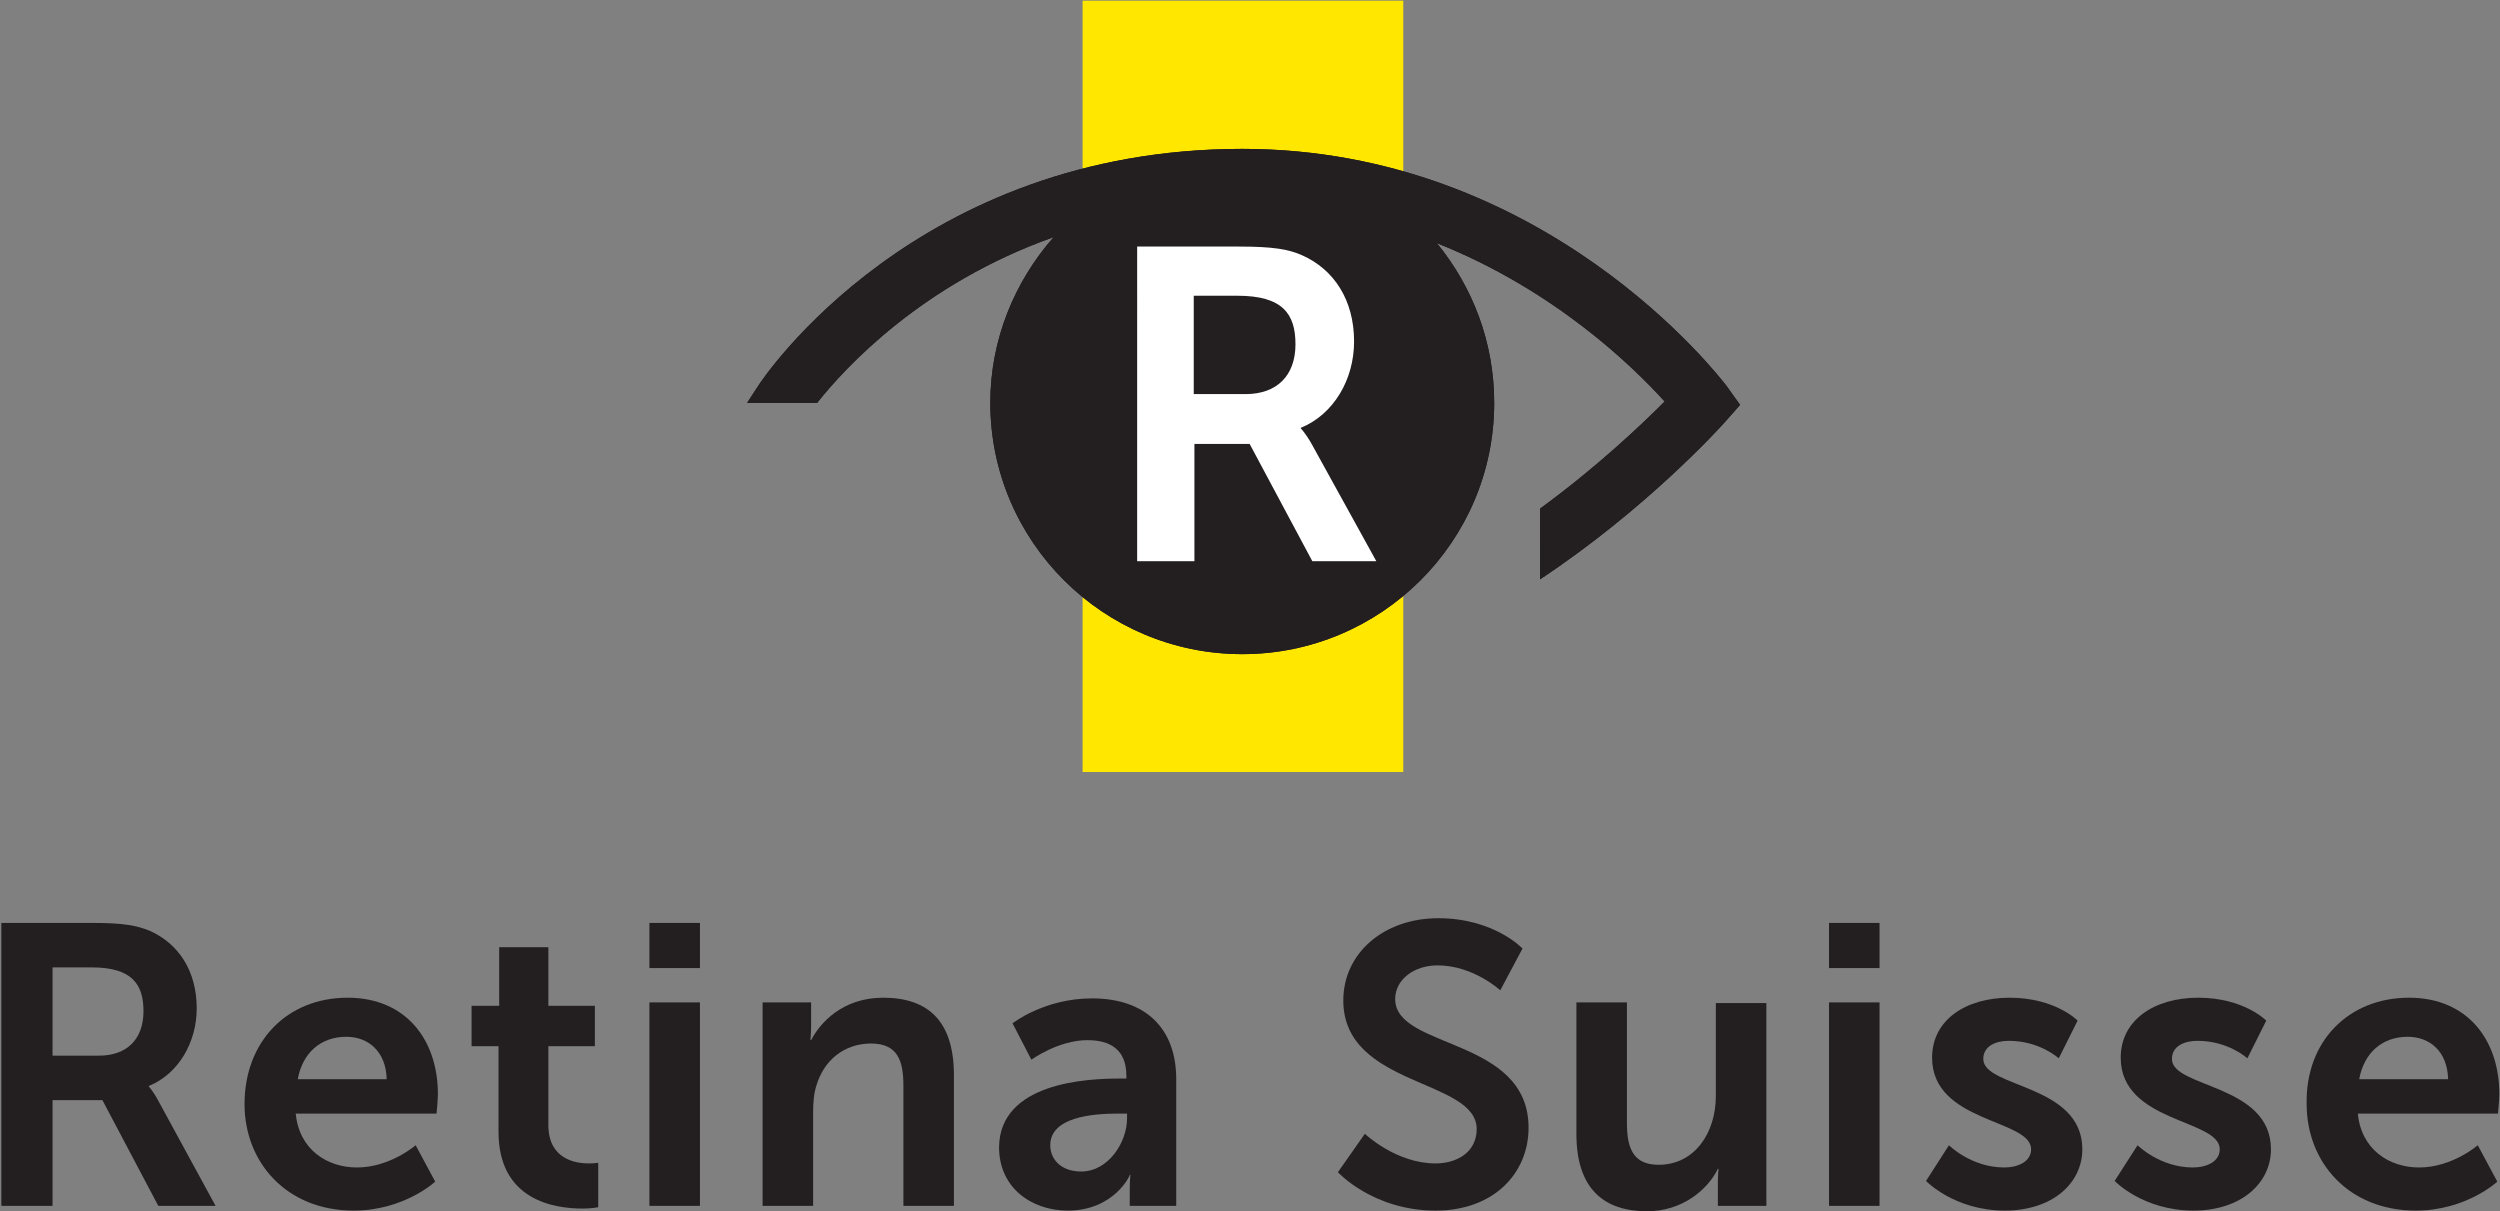
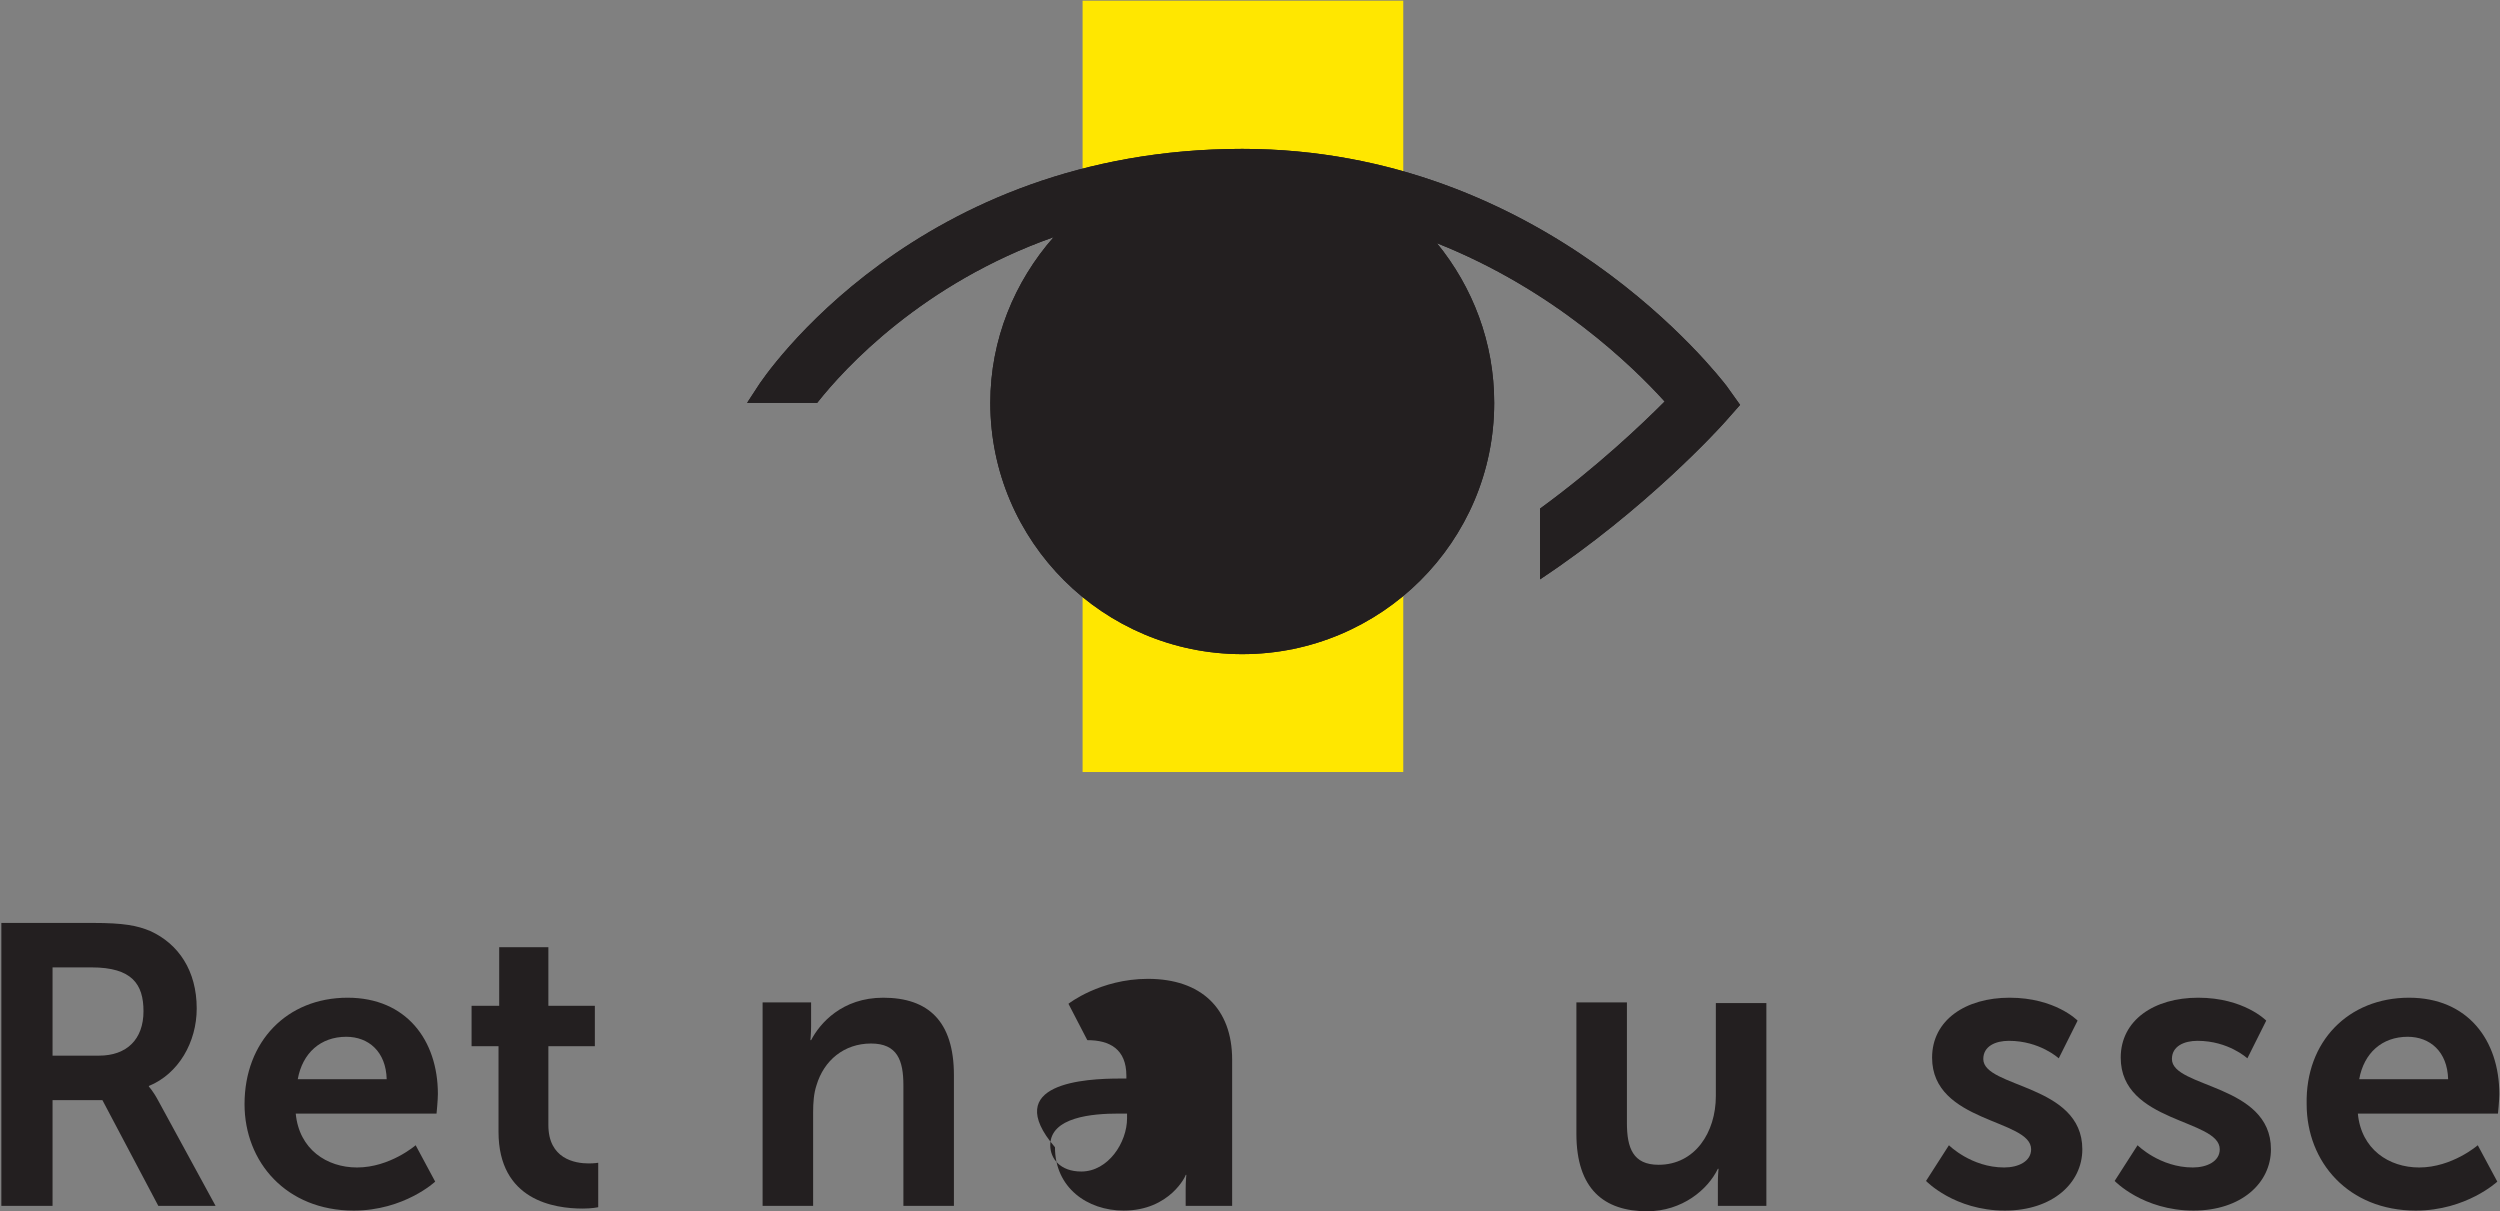
<svg xmlns="http://www.w3.org/2000/svg" version="1.1" id="Layer_1" x="0px" y="0px" viewBox="0 0 371.1 179.8" style="enable-background:new 0 0 371.1 179.8;" xml:space="preserve">
  <rect x="0" y="0" width="371.1" height="179.8" fill="#808080" stroke="none" />
  <style type="text/css">
	.st0{fill:#FFE700;}
	.st1{fill:#231F20;}
	.st2{fill:#FFFFFF;}
</style>
  <rect x="160.7" y="0.1" class="st0" width="47.6" height="114.5" />
  <g>
    <path class="st1" d="M256.3,57.3c-1.1-1.4-27-35.2-71.9-35.2c-48.3,0-71.1,33.9-72,35.4l-1.5,2.3h10.4c4.1-5.2,15.6-17.7,35.1-24.6   c-5.8,6.6-9.4,15.2-9.4,24.6c0,20.6,16.8,37.3,37.4,37.3s37.4-16.7,37.4-37.3c0-9-3.2-17.2-8.5-23.7c17.4,6.9,29.1,18.3,33.8,23.5   c-3.4,3.4-10,9.7-18.5,15.9V86c15.7-10.4,26.6-22.4,27.4-23.3l2.3-2.6L256.3,57.3z" />
    <path class="st1" d="M256.3,57.3c-1.1-1.4-27-35.2-71.9-35.2c-48.3,0-71.1,33.9-72,35.4l-1.5,2.3h10.4c4.1-5.2,15.6-17.7,35.1-24.6   c-5.8,6.6-9.4,15.2-9.4,24.6c0,20.6,16.8,37.3,37.4,37.3s37.4-16.7,37.4-37.3c0-9-3.2-17.2-8.5-23.7c17.4,6.9,29.1,18.3,33.8,23.5   c-3.4,3.4-10,9.7-18.5,15.9V86c15.7-10.4,26.6-22.4,27.4-23.3l2.3-2.6L256.3,57.3z" />
  </g>
  <g>
    <path class="st1" d="M0.2,137h13.6c4.6,0,6.6,0.4,8.5,1.2c4.2,1.9,6.9,5.9,6.9,11.5c0,5-2.7,9.7-7.1,11.5v0.1c0,0,0.6,0.6,1.4,2.1   L32,179h-8.5l-8.3-15.7H7.8V179H0.2V137z M14.7,156.7c4.1,0,6.6-2.4,6.6-6.6c0-4-1.7-6.5-7.7-6.5H7.8v13.1H14.7z" />
    <path class="st1" d="M51.6,148.1c8.7,0,13.4,6.3,13.4,14.3c0,0.9-0.2,2.9-0.2,2.9H43.9c0.5,5.3,4.6,8,9.1,8c4.9,0,8.7-3.3,8.7-3.3   l2.9,5.4c0,0-4.6,4.3-12.1,4.3c-10,0-16.2-7.2-16.2-15.8C36.3,154.6,42.6,148.1,51.6,148.1z M57.4,160.2c-0.1-4.1-2.7-6.3-6-6.3   c-3.8,0-6.5,2.4-7.2,6.3H57.4z" />
    <path class="st1" d="M73.9,155.3H70v-6h4.1v-8.7h7.3v8.7h6.9v6h-6.9V167c0,5,3.9,5.7,6,5.7c0.8,0,1.4-0.1,1.4-0.1v6.6   c0,0-0.9,0.2-2.3,0.2c-4.2,0-12.5-1.2-12.5-11.4V155.3z" />
-     <path class="st1" d="M96.4,137h7.5v6.7h-7.5V137z M96.4,148.8h7.5V179h-7.5V148.8z" />
    <path class="st1" d="M113.2,148.8h7.2v3.5c0,1.1-0.1,2.1-0.1,2.1h0.1c1.3-2.5,4.6-6.3,10.7-6.3c6.7,0,10.5,3.5,10.5,11.5V179h-7.5   v-17.9c0-3.7-0.9-6.2-4.8-6.2c-4,0-7,2.5-8.1,6.2c-0.4,1.2-0.5,2.6-0.5,4V179h-7.5V148.8z" />
-     <path class="st1" d="M166.2,160.1h1v-0.4c0-4-2.5-5.3-5.8-5.3c-4.3,0-8.3,2.9-8.3,2.9l-2.8-5.4c0,0,4.7-3.7,11.8-3.7   c7.9,0,12.5,4.4,12.5,12V179h-6.9v-2.5c0-1.2,0.1-2.1,0.1-2.1h-0.1c0.1,0-2.3,5.3-9.2,5.3c-5.4,0-10.2-3.4-10.2-9.4   C148.4,160.7,161.3,160.1,166.2,160.1z M160.5,173.9c4,0,6.8-4.3,6.8-7.9v-0.7H166c-3.8,0-10.1,0.5-10.1,4.7   C155.9,172,157.4,173.9,160.5,173.9z" />
-     <path class="st1" d="M202.6,168.3c0,0,4.6,4.4,10.5,4.4c3.2,0,6.1-1.7,6.1-5.1c0-7.5-19.8-6.2-19.8-19.1c0-7,6-12.2,14.1-12.2   c8.3,0,12.5,4.5,12.5,4.5l-3.3,6.2c0,0-4-3.7-9.3-3.7c-3.5,0-6.3,2.1-6.3,5c0,7.5,19.8,5.6,19.8,19.1c0,6.7-5.1,12.3-13.8,12.3   c-9.3,0-14.5-5.7-14.5-5.7L202.6,168.3z" />
+     <path class="st1" d="M166.2,160.1h1v-0.4c0-4-2.5-5.3-5.8-5.3l-2.8-5.4c0,0,4.7-3.7,11.8-3.7   c7.9,0,12.5,4.4,12.5,12V179h-6.9v-2.5c0-1.2,0.1-2.1,0.1-2.1h-0.1c0.1,0-2.3,5.3-9.2,5.3c-5.4,0-10.2-3.4-10.2-9.4   C148.4,160.7,161.3,160.1,166.2,160.1z M160.5,173.9c4,0,6.8-4.3,6.8-7.9v-0.7H166c-3.8,0-10.1,0.5-10.1,4.7   C155.9,172,157.4,173.9,160.5,173.9z" />
    <path class="st1" d="M234,148.8h7.5v17.9c0,3.7,0.9,6.2,4.7,6.2c5.4,0,8.5-4.8,8.5-10.2v-13.8h7.5V179h-7.2v-3.4   c0-1.2,0.1-2.1,0.1-2.1h-0.1c-1.5,3.1-5.3,6.3-10.5,6.3c-6.4,0-10.5-3.3-10.5-11.5V148.8z" />
-     <path class="st1" d="M271.5,137h7.5v6.7h-7.5V137z M271.5,148.8h7.5V179h-7.5V148.8z" />
    <path class="st1" d="M289.3,170c0,0,3.3,3.3,8.2,3.3c2.1,0,4-0.9,4-2.7c0-4.5-14.7-3.9-14.7-13.6c0-5.6,5-8.9,11.5-8.9   c6.8,0,10.1,3.4,10.1,3.4l-2.8,5.6c0,0-2.8-2.6-7.4-2.6c-2,0-3.8,0.8-3.8,2.7c0,4.3,14.7,3.7,14.7,13.4c0,5-4.4,9.1-11.5,9.1   c-7.5,0-11.7-4.4-11.7-4.4L289.3,170z" />
    <path class="st1" d="M317.3,170c0,0,3.3,3.3,8.2,3.3c2.1,0,4-0.9,4-2.7c0-4.5-14.7-3.9-14.7-13.6c0-5.6,5-8.9,11.5-8.9   c6.8,0,10.1,3.4,10.1,3.4l-2.8,5.6c0,0-2.8-2.6-7.4-2.6c-2,0-3.8,0.8-3.8,2.7c0,4.3,14.7,3.7,14.7,13.4c0,5-4.4,9.1-11.5,9.1   c-7.5,0-11.7-4.4-11.7-4.4L317.3,170z" />
    <path class="st1" d="M357.6,148.1c8.7,0,13.4,6.3,13.4,14.3c0,0.9-0.2,2.9-0.2,2.9h-20.8c0.5,5.3,4.6,8,9.1,8   c4.9,0,8.7-3.3,8.7-3.3l2.9,5.4c0,0-4.6,4.3-12.1,4.3c-10,0-16.2-7.2-16.2-15.8C342.2,154.6,348.6,148.1,357.6,148.1z M363.4,160.2   c-0.1-4.1-2.7-6.3-6-6.3c-3.8,0-6.5,2.4-7.2,6.3H363.4z" />
  </g>
  <g>
-     <path class="st2" d="M168.8,36.6h15.1c5.1,0,7.4,0.4,9.4,1.3c4.7,2.1,7.7,6.6,7.7,12.8c0,5.6-3,10.8-7.9,12.8v0.1   c0,0,0.7,0.7,1.6,2.3l9.6,17.4h-9.5l-9.3-17.4h-8.2v17.4h-8.5V36.6z M184.9,58.5c4.6,0,7.4-2.7,7.4-7.4c0-4.5-1.9-7.2-8.6-7.2h-6.5   v14.6H184.9z" />
-   </g>
+     </g>
</svg>